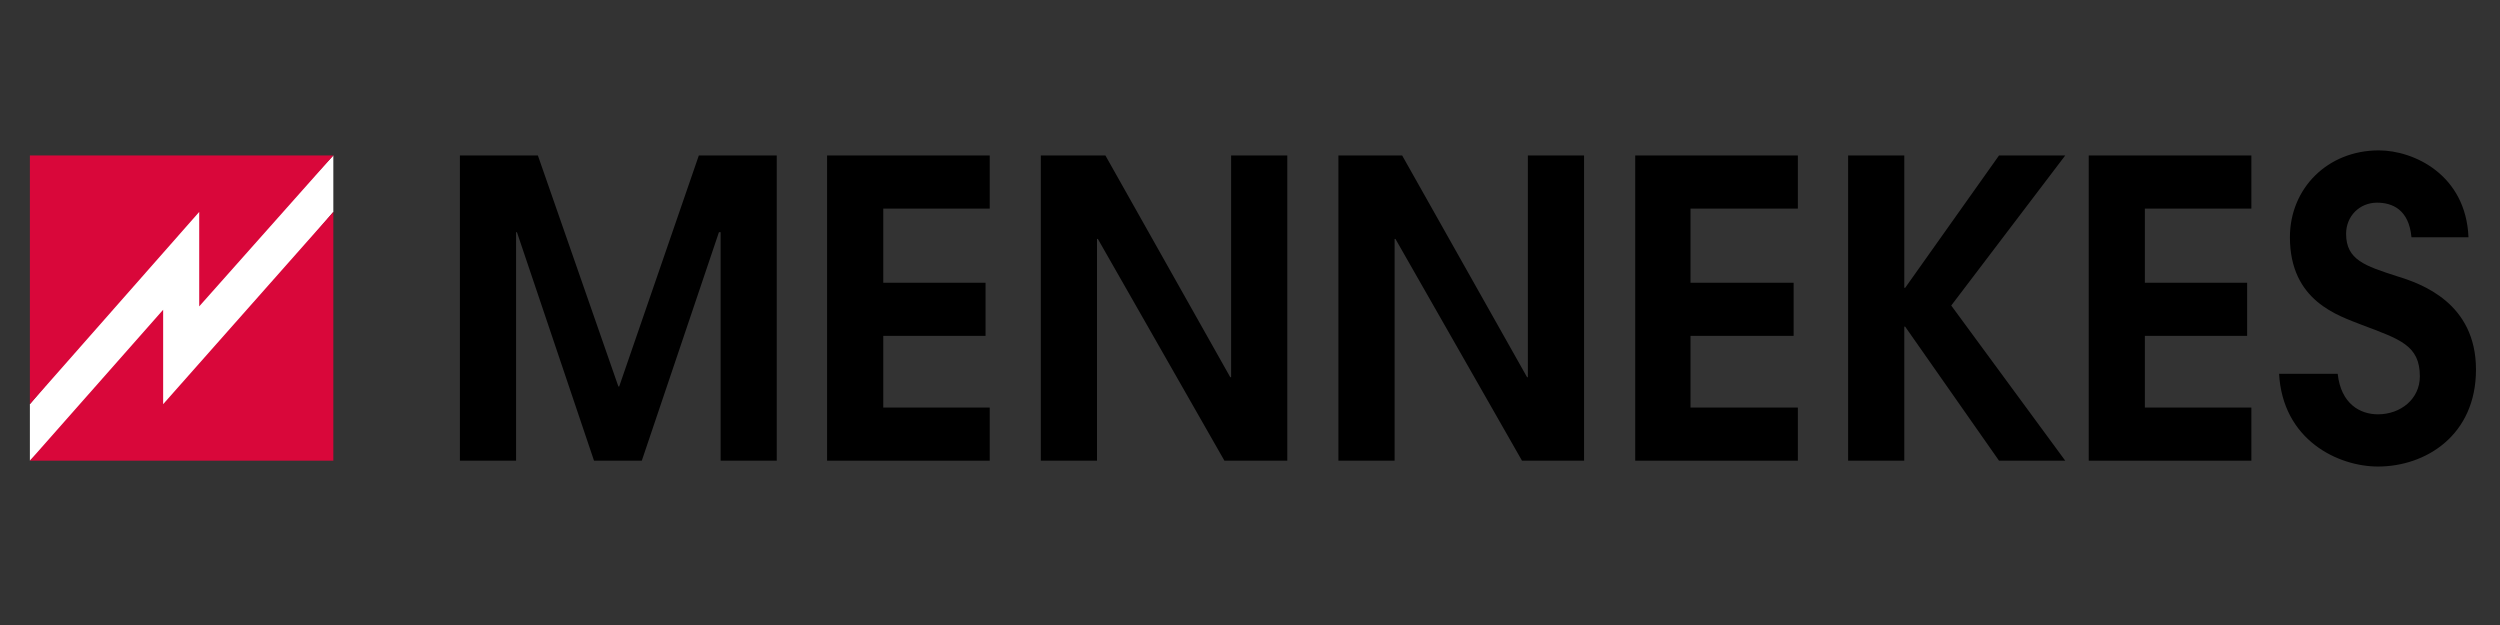
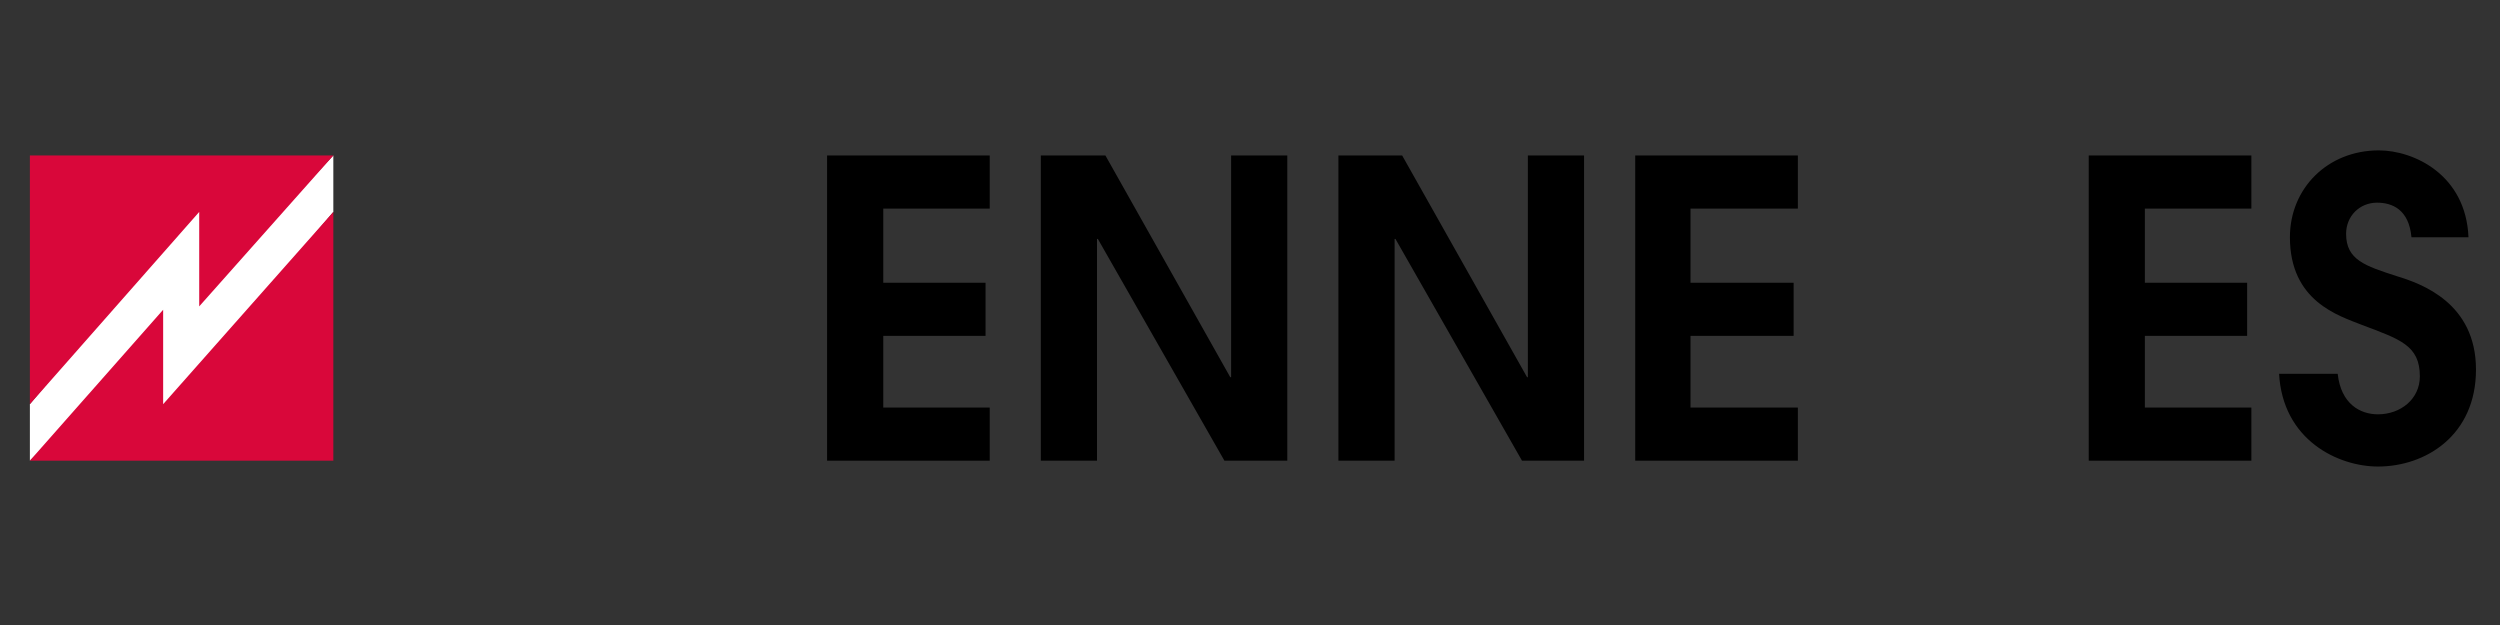
<svg xmlns="http://www.w3.org/2000/svg" width="200" zoomAndPan="magnify" viewBox="0 0 150 37.5" height="50" preserveAspectRatio="xMidYMid meet" version="1.0">
  <rect x="0" y="0" width="150" height="37.5" fill="#333333" stroke="none" />
-   <path fill="#000000" d="M 41.93 9.328 L 37.152 23.188 L 37.102 23.188 L 32.273 9.328 L 27.594 9.328 L 27.594 27.641 L 30.965 27.641 L 30.965 13.93 L 31.016 13.93 L 35.641 27.641 L 38.508 27.641 L 43.137 13.93 L 43.238 13.93 L 43.238 27.641 L 46.605 27.641 L 46.605 9.328 Z M 41.93 9.328 " fill-opacity="1" fill-rule="nonzero" />
  <path fill="#000000" d="M 49.625 9.328 L 49.625 27.641 L 59.383 27.641 L 59.383 24.453 L 52.996 24.453 L 52.996 20.152 L 59.133 20.152 L 59.133 16.965 L 52.996 16.965 L 52.996 12.516 L 59.383 12.516 L 59.383 9.328 Z M 49.625 9.328 " fill-opacity="1" fill-rule="nonzero" />
  <path fill="#000000" d="M 73.867 9.328 L 73.867 22.633 L 73.816 22.633 L 66.324 9.328 L 62.449 9.328 L 62.449 27.641 L 65.82 27.641 L 65.82 14.336 L 65.871 14.336 L 73.465 27.641 L 77.238 27.641 L 77.238 9.328 Z M 73.867 9.328 " fill-opacity="1" fill-rule="nonzero" />
  <path fill="#000000" d="M 91.672 9.328 L 91.672 22.633 L 91.625 22.633 L 84.129 9.328 L 80.305 9.328 L 80.305 27.641 L 83.676 27.641 L 83.676 14.336 L 83.727 14.336 L 91.32 27.641 L 95.043 27.641 L 95.043 9.328 Z M 91.672 9.328 " fill-opacity="1" fill-rule="nonzero" />
  <path fill="#000000" d="M 98.113 9.328 L 98.113 27.641 L 107.871 27.641 L 107.871 24.453 L 101.43 24.453 L 101.43 20.152 L 107.617 20.152 L 107.617 16.965 L 101.43 16.965 L 101.43 12.516 L 107.871 12.516 L 107.871 9.328 Z M 98.113 9.328 " fill-opacity="1" fill-rule="nonzero" />
-   <path fill="#000000" d="M 119.941 9.328 L 114.309 17.27 L 114.258 17.27 L 114.258 9.328 L 110.887 9.328 L 110.887 27.641 L 114.258 27.641 L 114.258 19.598 L 114.309 19.598 L 119.941 27.641 L 123.914 27.641 L 117.074 18.332 L 123.914 9.328 Z M 119.941 9.328 " fill-opacity="1" fill-rule="nonzero" />
  <path fill="#000000" d="M 125.324 9.328 L 125.324 27.641 L 135.082 27.641 L 135.082 24.453 L 128.691 24.453 L 128.691 20.152 L 134.828 20.152 L 134.828 16.965 L 128.691 16.965 L 128.691 12.516 L 135.082 12.516 L 135.082 9.328 Z M 125.324 9.328 " fill-opacity="1" fill-rule="nonzero" />
  <path fill="#000000" d="M 136.742 22.379 C 136.941 26.426 140.312 27.992 142.676 27.992 C 145.543 27.992 148.559 26.121 148.559 22.176 C 148.559 18.18 145.293 17.016 143.781 16.562 C 141.922 15.953 140.766 15.602 140.766 14.031 C 140.766 12.969 141.57 12.16 142.625 12.16 C 143.531 12.16 144.535 12.566 144.688 14.234 L 148.109 14.234 C 147.957 10.492 144.84 9.023 142.727 9.023 C 139.656 9.023 137.395 11.301 137.395 14.234 C 137.395 18.078 140.312 18.938 141.719 19.496 C 143.984 20.355 145.191 20.711 145.191 22.582 C 145.191 23.945 144.035 24.859 142.676 24.859 C 141.621 24.859 140.461 24.25 140.262 22.43 L 136.742 22.43 Z M 136.742 22.379 " fill-opacity="1" fill-rule="nonzero" />
  <path fill="#ffffff" d="M 1.793 27.641 L 9.184 20.305 L 9.184 25.516 L 20 12.715 L 20 9.328 L 12.406 17.422 L 12.406 11.504 L 1.793 24.25 Z M 1.793 27.641 " fill-opacity="1" fill-rule="nonzero" />
  <path fill="#d9073a" d="M 9.789 24.25 L 9.789 18.586 L 1.793 27.641 L 20 27.641 L 20 12.715 Z M 9.789 24.25 " fill-opacity="1" fill-rule="nonzero" />
  <path fill="#d9073a" d="M 1.793 9.328 L 1.793 24.25 L 11.953 12.715 L 11.953 18.383 L 20 9.328 Z M 1.793 9.328 " fill-opacity="1" fill-rule="nonzero" />
</svg>